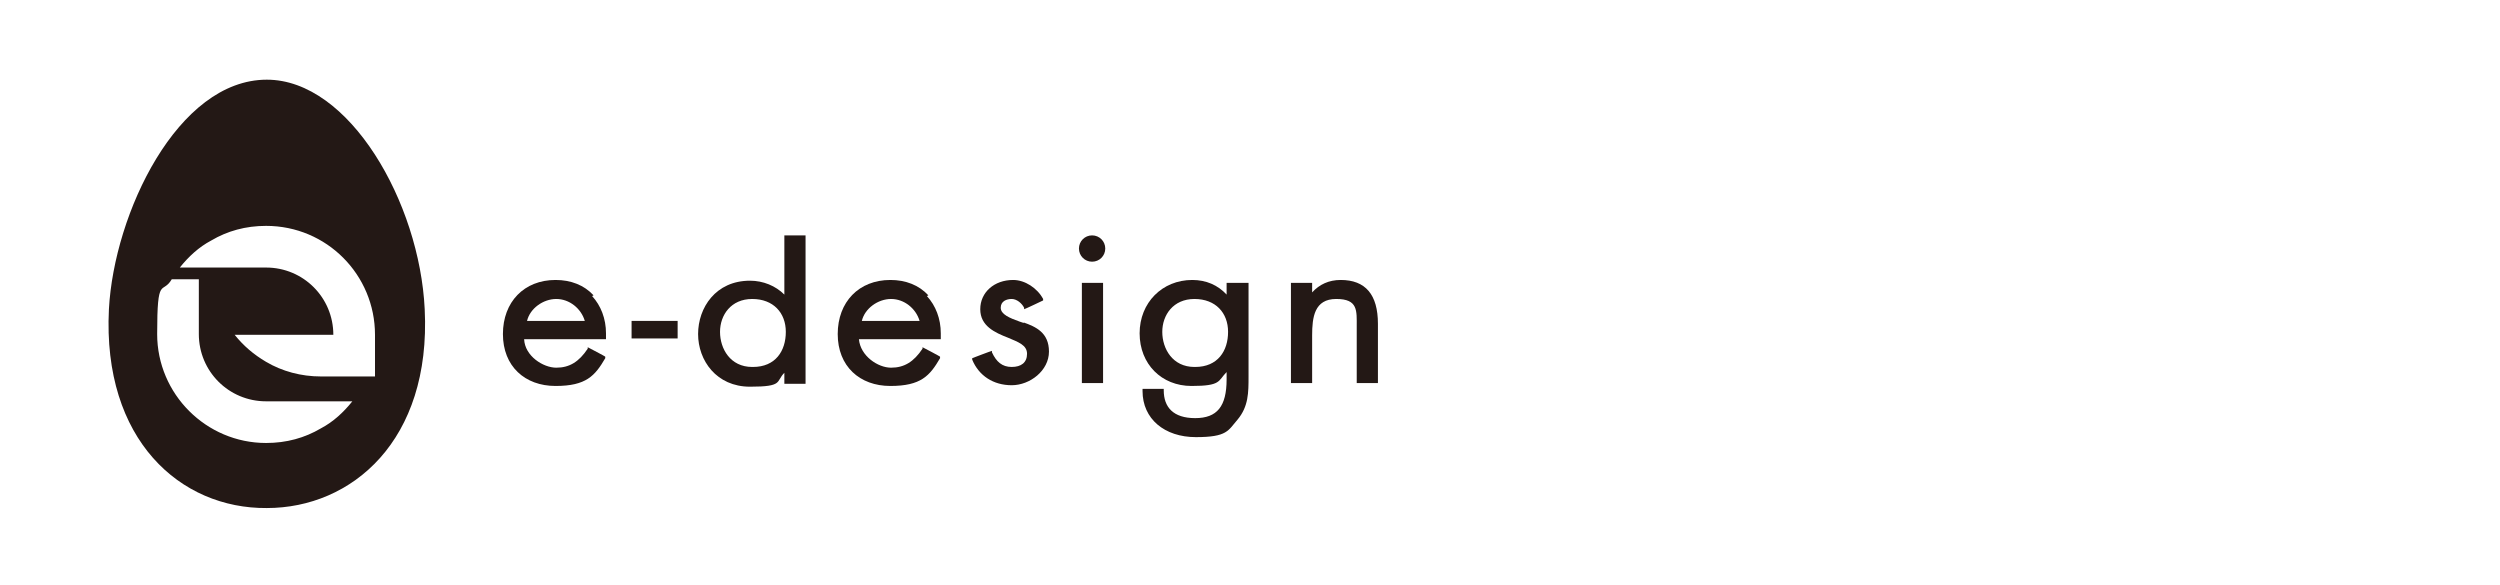
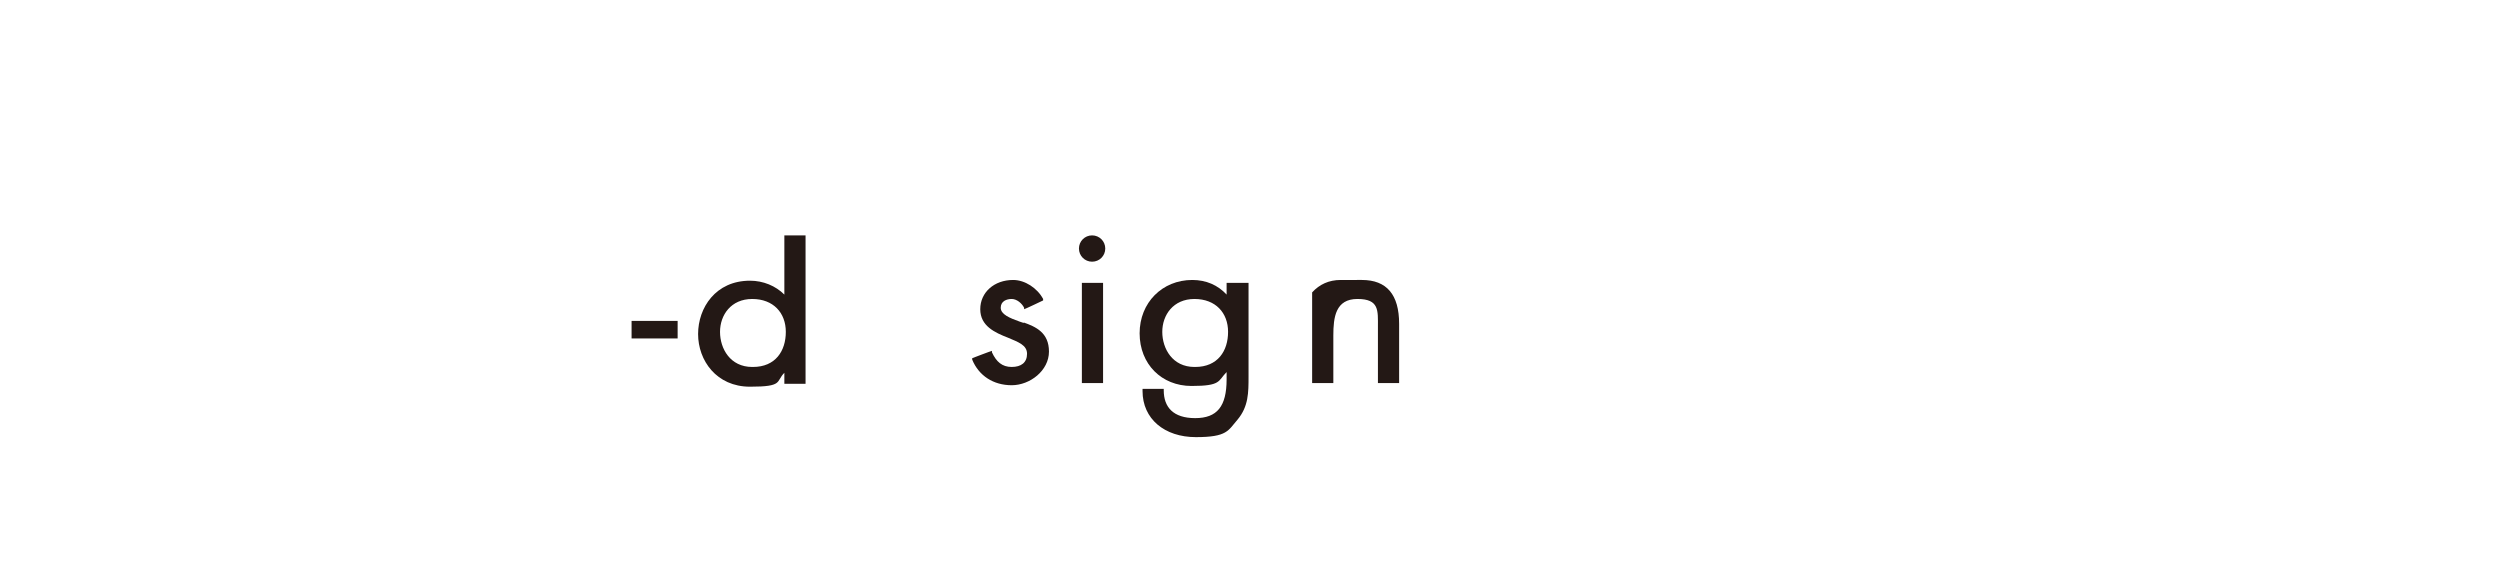
<svg xmlns="http://www.w3.org/2000/svg" id="_レイヤー_1" data-name="レイヤー 1" version="1.1" viewBox="0 0 342 80">
  <defs>
    <style>
      .cls-1 {
        fill: #231815;
        stroke-width: 0px;
      }
    </style>
  </defs>
-   <path class="cls-1" d="M58.1,42.3c-.7-14.6-10.3-31.4-21.6-31.4-12.2,0-20.9,18.3-21.6,31.4-.9,17.9,9.8,27.3,21.6,27.2,11.6,0,22.5-9.2,21.6-27.2ZM43.9,58.6c-2.2,1.3-4.7,2-7.5,2-8.2,0-14.9-6.7-14.9-14.9s.7-5.3,2-7.5h3.7v7.5c0,5.1,4.1,9.2,9.2,9.2h11.8c-1.2,1.5-2.6,2.8-4.3,3.7ZM51.4,51.5h-7.5c-2.7,0-5.3-.7-7.5-2-1.7-1-3.1-2.2-4.3-3.7h13.5c0-5.1-4.1-9.2-9.2-9.2h-11.8c1.2-1.5,2.6-2.8,4.3-3.7,2.2-1.3,4.7-2,7.5-2,8.3,0,14.9,6.7,14.9,14.9v5.7Z" />
  <g>
-     <path class="cls-1" d="M81.2,40.4c-1.3-1.4-3.1-2.1-5.2-2.1-4.3,0-7.2,3-7.2,7.4s3,7.1,7.2,7.1,5.4-1.4,6.8-3.8v-.2c.1,0-2.4-1.3-2.4-1.3v.2c-1.2,1.8-2.5,2.6-4.3,2.6s-4.3-1.6-4.4-3.9h11.2v-.2c0-.2,0-.4,0-.6,0-2-.7-3.8-1.9-5.1ZM76.1,40.9c1.8,0,3.4,1.3,3.9,3h-7.9c.4-1.7,2.2-3,4-3Z" />
    <path class="cls-1" d="M107.3,32.1v8.2c-1.2-1.2-2.9-1.9-4.7-1.9-4.7,0-7.1,3.7-7.1,7.3s2.5,7.2,7.1,7.2,3.5-.7,4.7-1.9v1.5h2.9v-20.3h-2.9ZM102.9,50.2c-3,0-4.4-2.5-4.4-4.8s1.5-4.5,4.4-4.5,4.6,1.9,4.6,4.5-1.4,4.8-4.5,4.8Z" />
-     <path class="cls-1" d="M127,40.4c-1.3-1.4-3.1-2.1-5.2-2.1-4.3,0-7.2,3-7.2,7.4s3,7.1,7.2,7.1,5.4-1.4,6.8-3.8v-.2c.1,0-2.4-1.3-2.4-1.3v.2c-1.2,1.8-2.5,2.6-4.3,2.6s-4.2-1.6-4.4-3.9h11.2v-.2c0-.2,0-.4,0-.6,0-2-.7-3.8-1.9-5.1ZM121.9,40.9c1.8,0,3.4,1.3,3.9,3h-7.9c.4-1.7,2.2-3,4-3Z" />
    <path class="cls-1" d="M140.1,44.2l-.6-.2c-1.4-.5-2.6-1-2.6-1.9s.8-1.2,1.5-1.2,1.4.6,1.7,1.2v.2c.1,0,2.6-1.2,2.6-1.2v-.2c-.8-1.5-2.5-2.6-4.1-2.6-2.6,0-4.5,1.7-4.5,4s2,3.2,3.8,3.9c1.4.6,2.6,1,2.6,2.2s-.8,1.8-2.1,1.8-2.1-.7-2.7-2v-.2c-.1,0-2.7,1-2.7,1v.2c.9,2.2,2.9,3.5,5.4,3.5s5.1-2,5.1-4.6-1.8-3.4-3.5-4Z" />
    <rect class="cls-1" x="86.4" y="43.9" width="6.3" height="2.4" />
    <path class="cls-1" d="M167.8,38.7v1.6c-1.2-1.3-2.8-2-4.7-2-4.1,0-7.2,3.1-7.2,7.3s3,7.2,7.1,7.2,3.6-.7,4.8-1.9v1c0,3.7-1.3,5.3-4.3,5.3s-4.3-1.5-4.3-3.8v-.2h-2.9v.3c0,3.8,3,6.3,7.3,6.3s4.4-.9,5.7-2.4c1.5-1.8,1.5-3.7,1.5-5.9v-12.8h-2.9ZM163.4,50.2c-3,0-4.4-2.5-4.4-4.8s1.5-4.5,4.4-4.5,4.6,1.9,4.6,4.5-1.4,4.8-4.5,4.8Z" />
-     <path class="cls-1" d="M183.4,38.3c-1.6,0-2.9.6-3.9,1.7v-1.3h-2.9v13.7h2.9v-6.5c0-2.5.3-5,3.3-5s2.8,1.6,2.8,3.8v7.7h2.9v-8.1c0-4-1.7-6-5.1-6Z" />
+     <path class="cls-1" d="M183.4,38.3c-1.6,0-2.9.6-3.9,1.7v-1.3v13.7h2.9v-6.5c0-2.5.3-5,3.3-5s2.8,1.6,2.8,3.8v7.7h2.9v-8.1c0-4-1.7-6-5.1-6Z" />
    <path class="cls-1" d="M148,52.4h2.9v-13.7h-2.9v13.7ZM149.4,35.8c1,0,1.8-.8,1.8-1.8s-.8-1.8-1.8-1.8-1.8.8-1.8,1.8.8,1.8,1.8,1.8Z" />
  </g>
</svg>